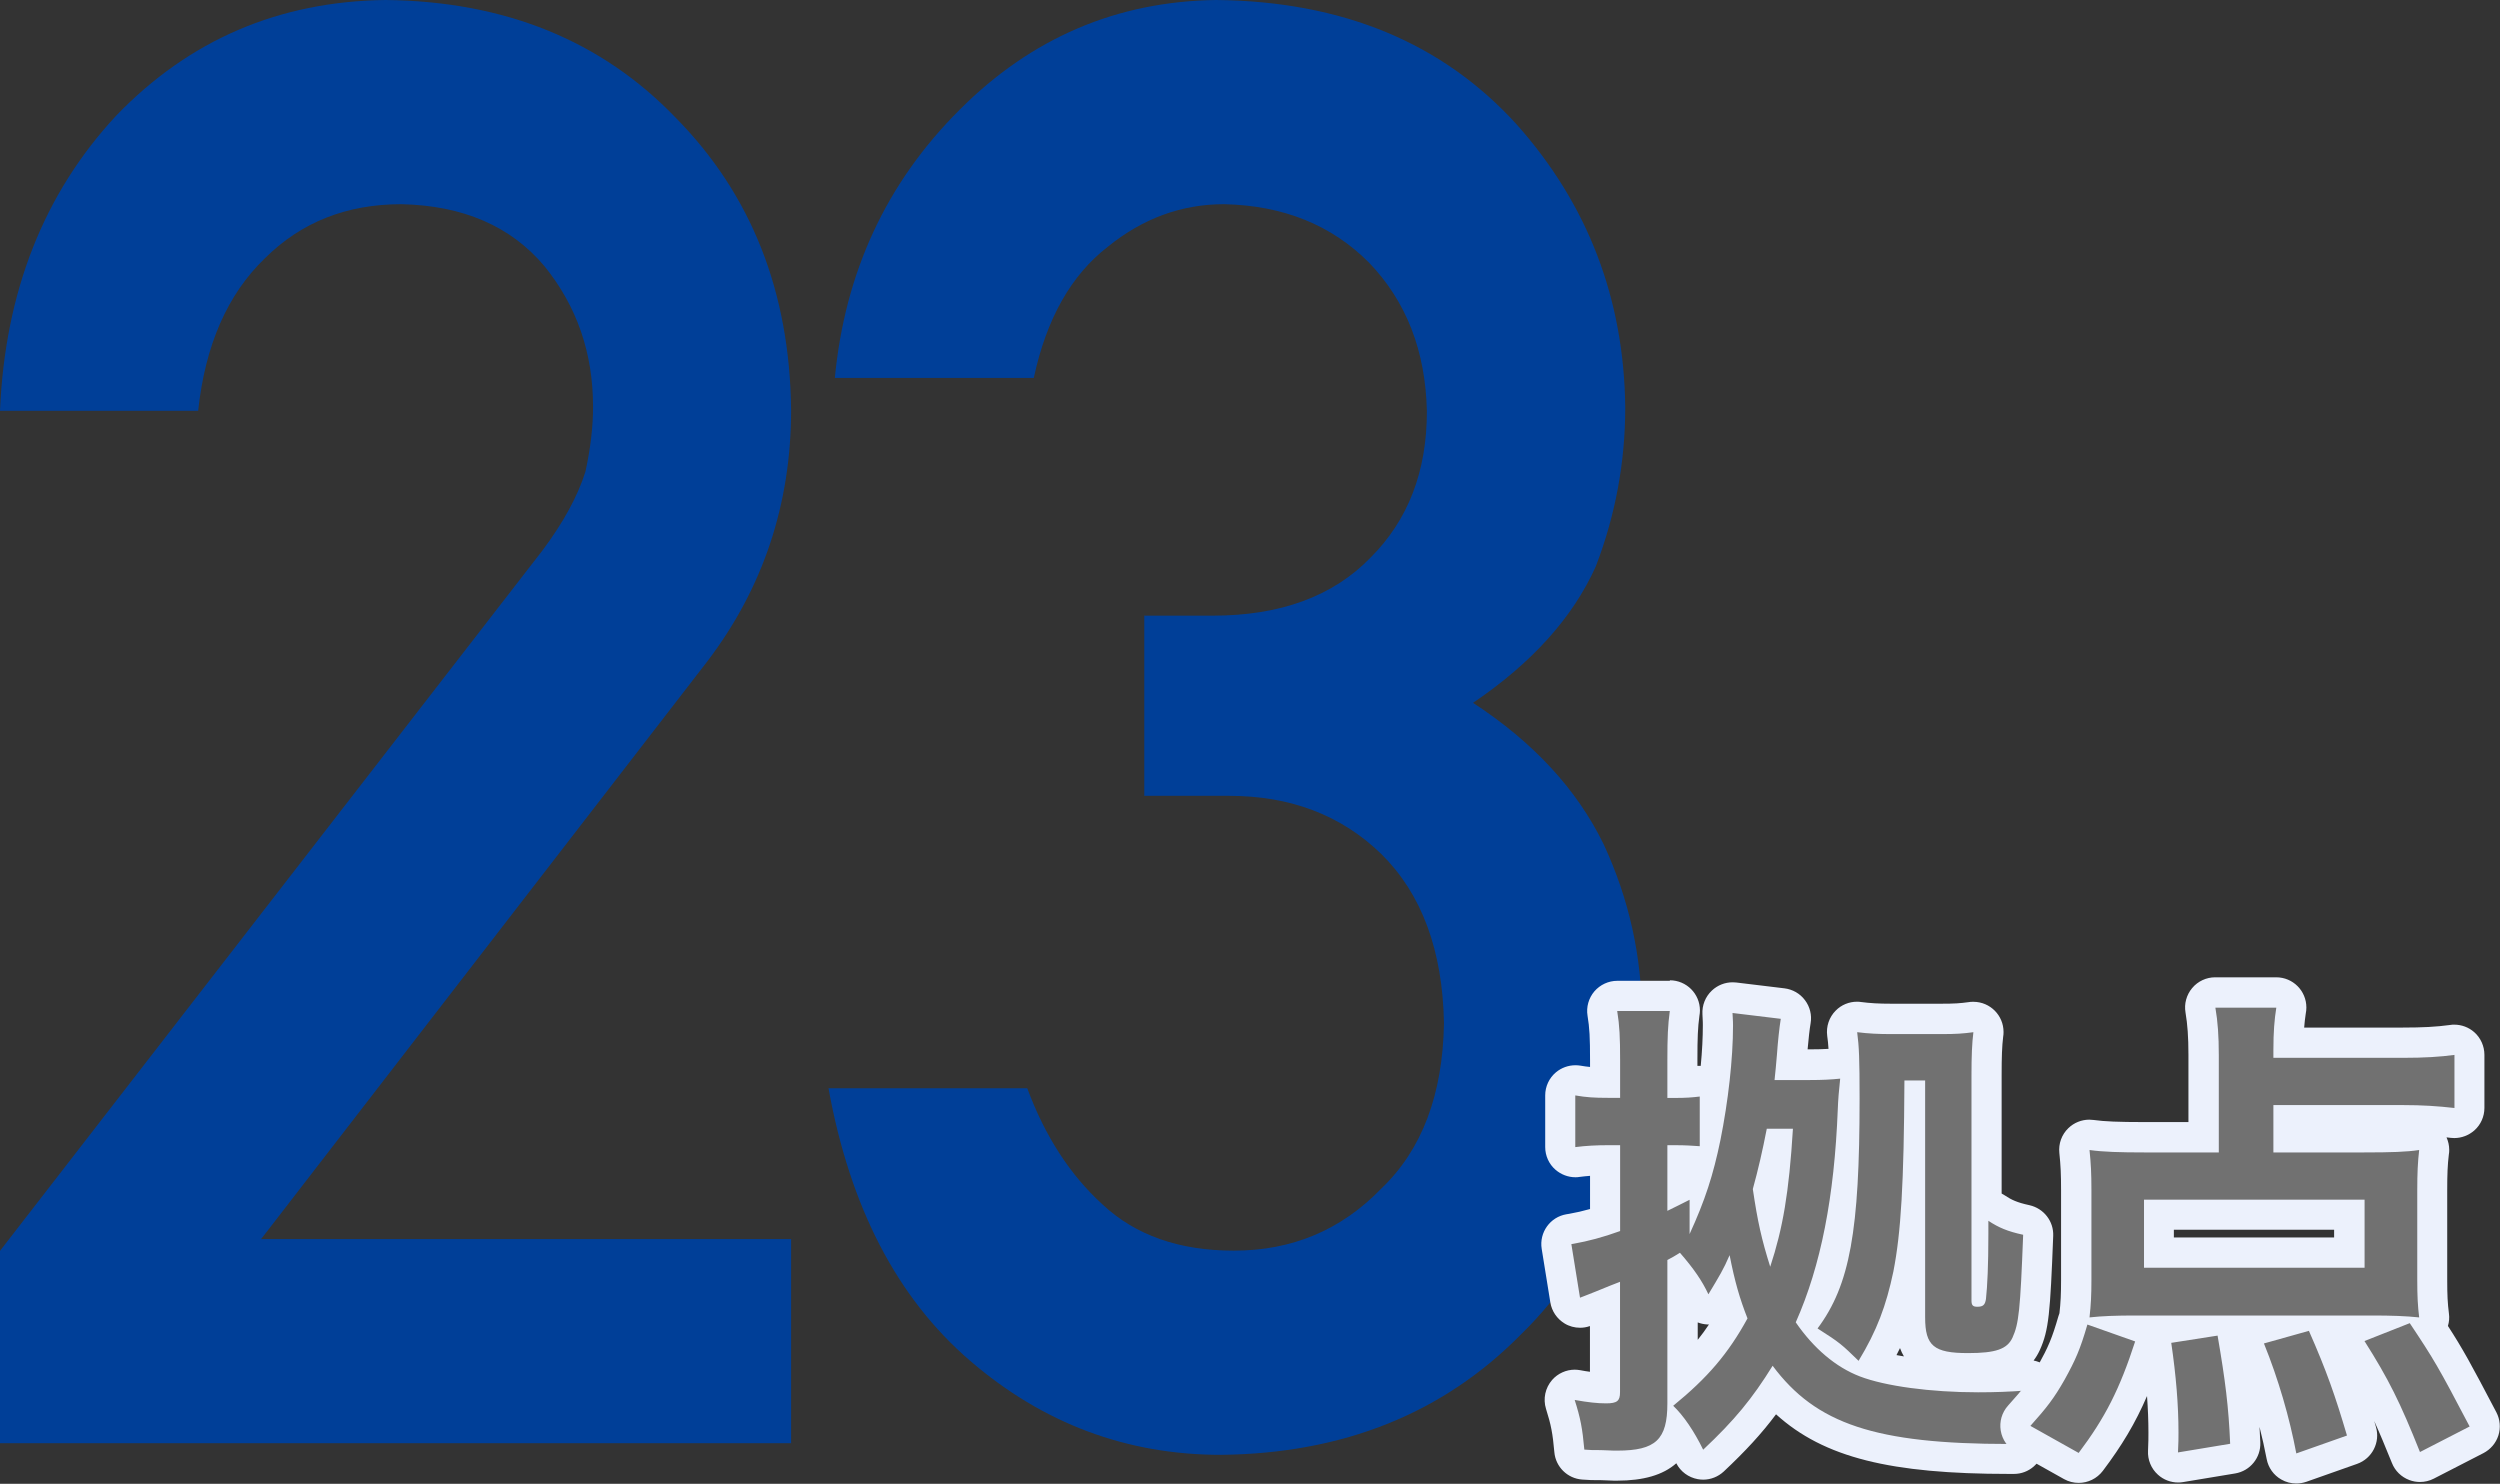
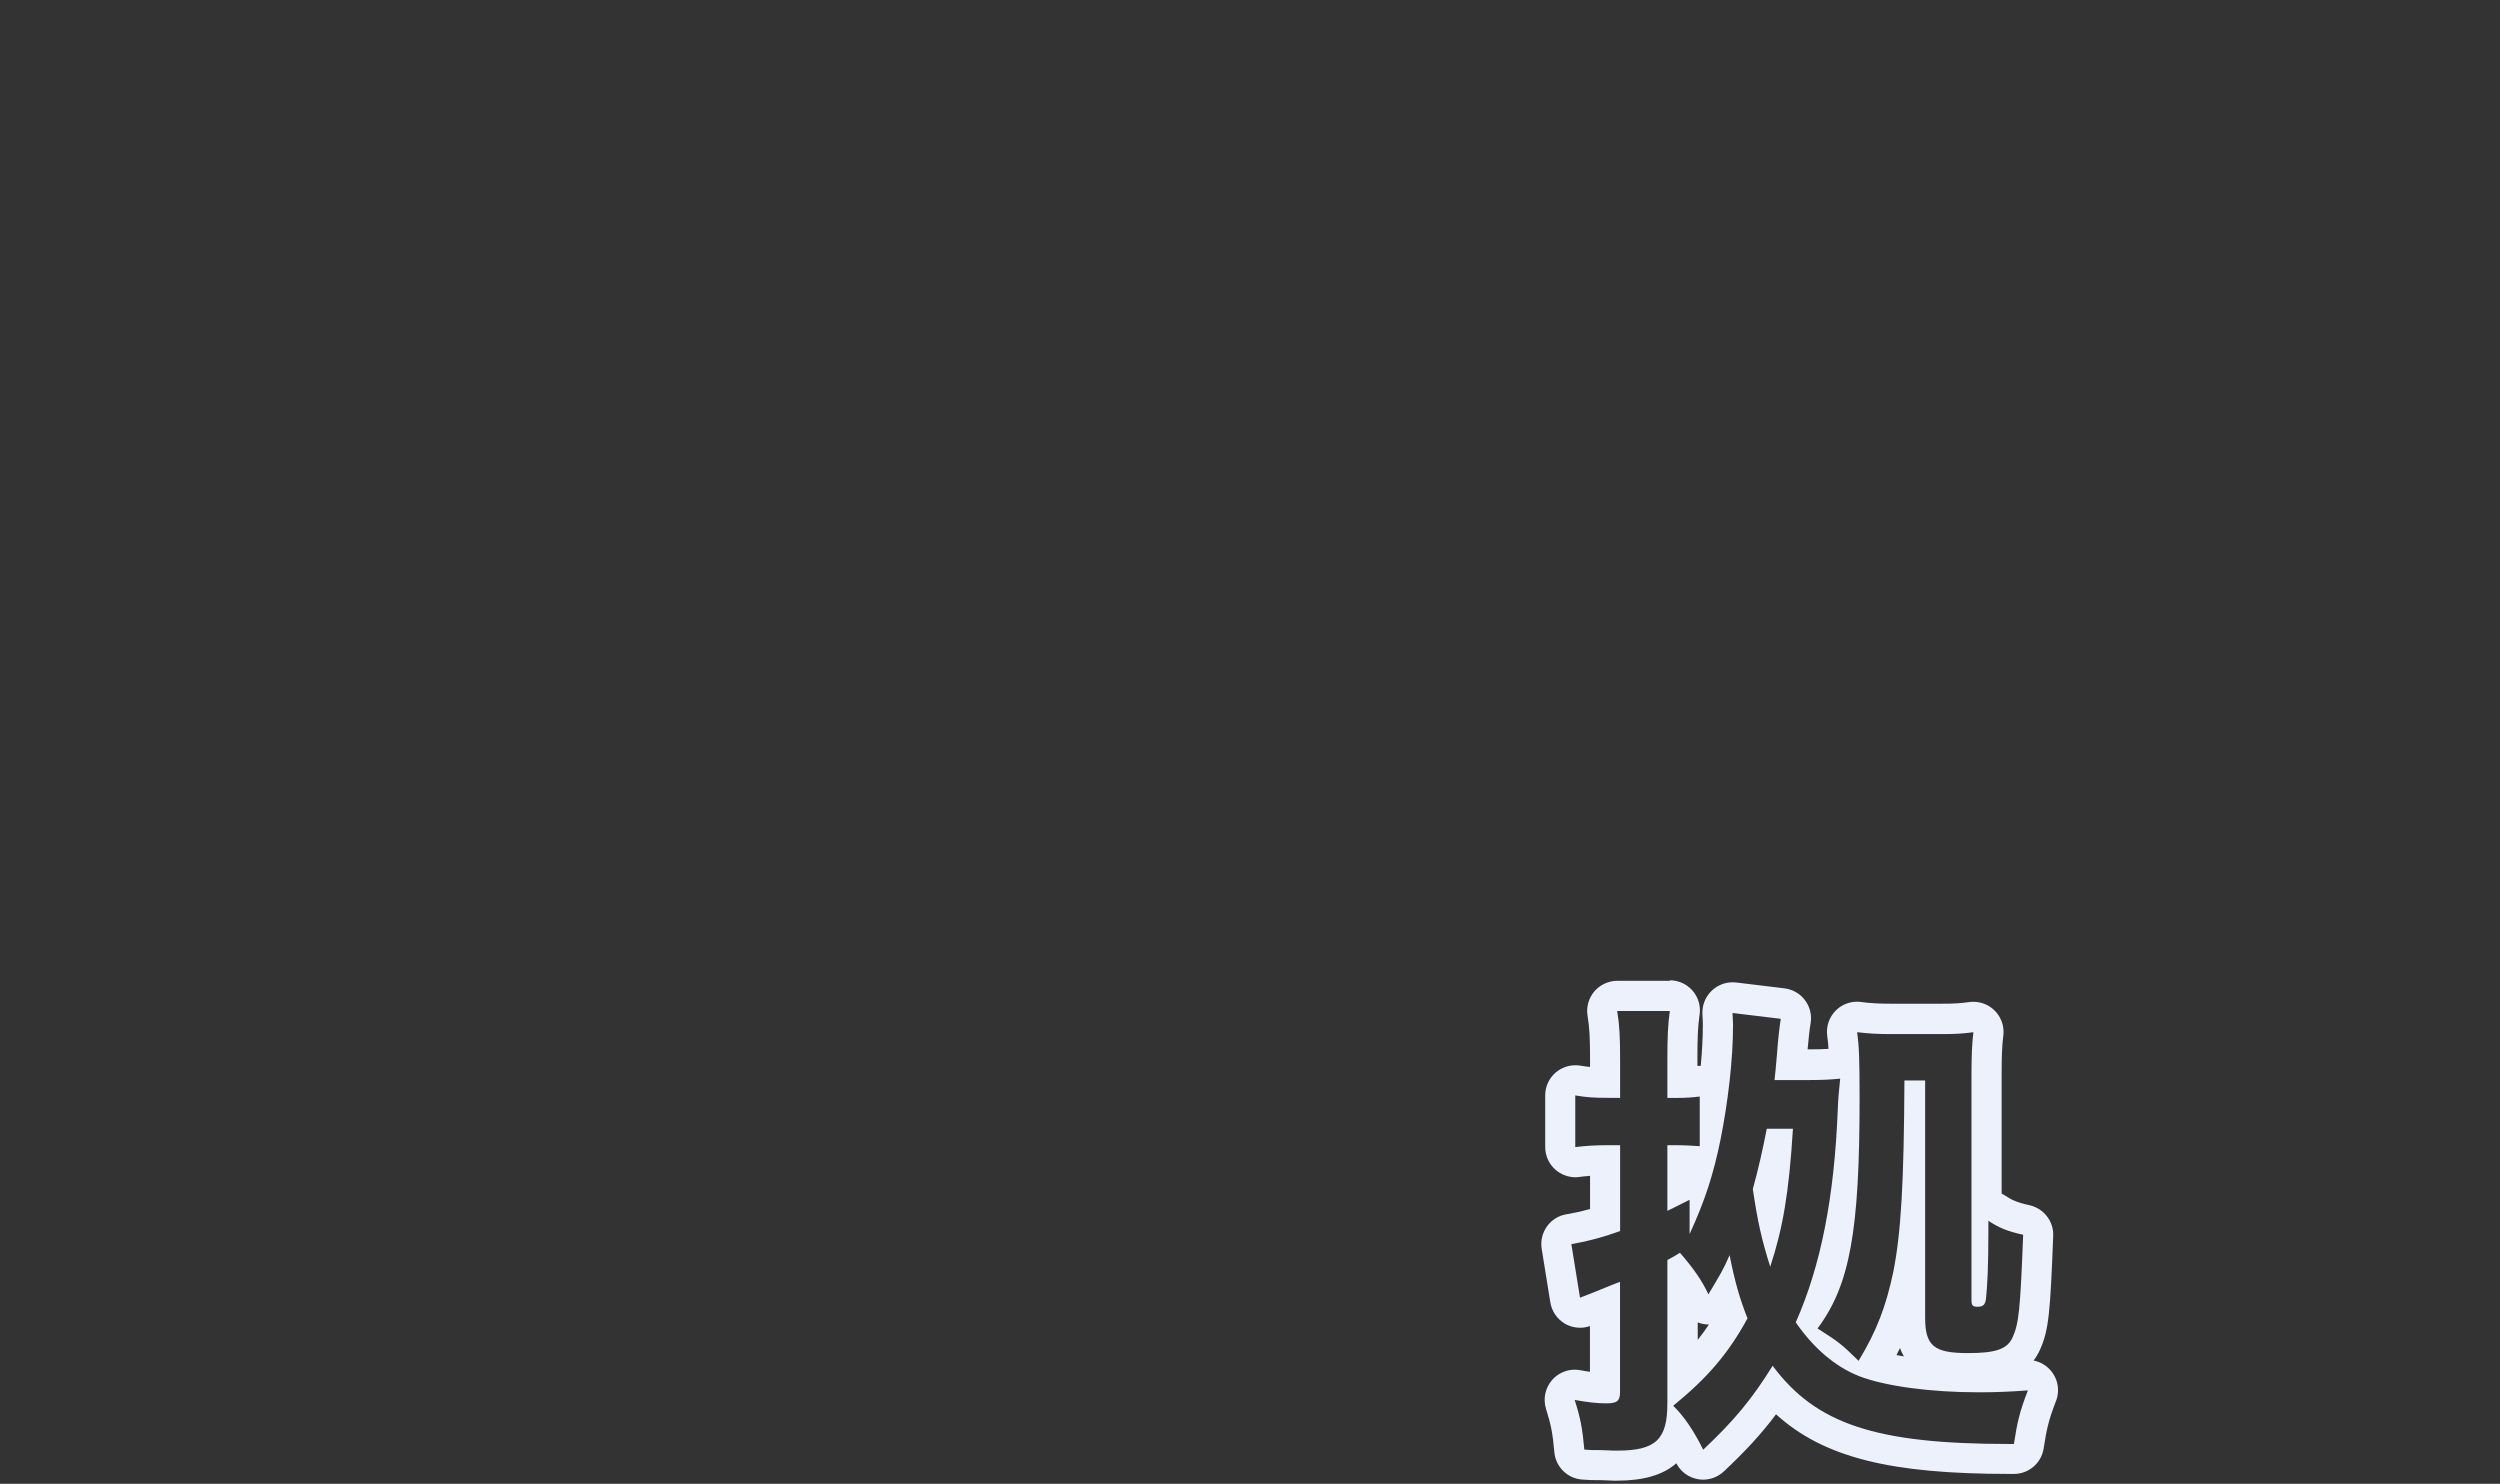
<svg xmlns="http://www.w3.org/2000/svg" id="_レイヤー_2" viewBox="0 0 248.67 147.59">
  <rect x="0" y="0" width="248.67" height="147.59" fill="#333333" stroke="none" />
  <defs>
    <style>.cls-1{fill:#003f98;}.cls-2{fill:#ecf1fc;}.cls-3{fill:#717171;}</style>
  </defs>
  <g id="_レイヤー_1-2">
-     <path class="cls-1" d="m0,124.42L53.96,54.75c2.09-2.8,3.51-5.41,4.27-7.83.5-2.28.76-4.44.76-6.46,0-5.35-1.61-10.01-4.84-13.99-3.35-3.98-8.1-6.03-14.23-6.16-5.44,0-9.96,1.79-13.57,5.38-3.73,3.59-5.94,8.65-6.64,15.17H0c.5-11.83,4.36-21.61,11.55-29.35C18.81,3.97,27.75.13,38.35,0c11.87.13,21.5,4.04,28.88,11.73,7.51,7.62,11.33,17.3,11.46,29.03,0,9.38-2.78,17.72-8.33,25.02l-44.39,57.47h52.72v20.3H0v-19.14Z" />
-     <path class="cls-1" d="m113.79,61.24h6.81c6.76,0,12.01-1.93,15.74-5.79,3.73-3.73,5.59-8.57,5.59-14.53-.13-6.02-2.05-10.96-5.78-14.82-3.72-3.73-8.52-5.66-14.39-5.79-4.23,0-8.08,1.41-11.55,4.22-3.66,2.82-6.12,7.17-7.38,13.06h-19.79c1.01-10.54,5.14-19.42,12.39-26.65C102.56,3.78,111.08.13,120.98,0c12.55.13,22.52,4.26,29.9,12.4,7.06,7.94,10.66,17.32,10.78,28.12,0,5.47-.98,10.74-2.93,15.82-2.28,5.08-6.35,9.6-12.21,13.57,5.99,3.91,10.32,8.59,12.99,14.06,2.54,5.47,3.81,11.2,3.81,17.19-.13,13.35-4.13,23.86-12,31.54-7.75,7.88-17.71,11.88-29.87,12.01-9.39,0-17.71-3.12-24.96-9.36-7.25-6.24-11.94-15.27-14.08-27.1h19.77c1.77,4.77,4.26,8.62,7.48,11.55,3.28,3.07,7.63,4.6,13.06,4.6,5.8,0,10.69-2.05,14.67-6.17,4.04-3.85,6.12-9.33,6.24-16.45-.13-7.25-2.21-12.86-6.24-16.84-3.97-3.85-9.02-5.78-15.13-5.78h-8.44v-17.95Z" />
-     <path class="cls-3" d="m160.52,145.8c-.21,0-.43-.01-.66-.02-.2-.01-.41-.02-.64-.02-.84,0-1.07,0-1.75-.05-.73-.06-1.31-.63-1.38-1.36-.18-2.02-.36-2.93-.9-4.63-.16-.5-.04-1.05.3-1.44.29-.33.7-.51,1.13-.51.09,0,.18,0,.26.02,1.19.21,1.99.3,2.75.31v-8.38c-.06.02-.33.13-.33.13-.29.11-.51.2-.7.28l-.27.11q-.36.16-.7.27c-.16.05-.32.08-.48.08-.27,0-.54-.07-.78-.22-.38-.23-.63-.61-.7-1.04l-.86-5.33c-.13-.82.42-1.58,1.23-1.72l.29-.05c1.07-.19,2.16-.47,3.31-.84v-5.97c-1.06,0-1.9.06-2.77.18-.06,0-.13.01-.19.01-.36,0-.71-.13-.99-.37-.32-.28-.51-.7-.51-1.13v-5.14c0-.44.2-.86.53-1.15.27-.23.62-.35.97-.35.09,0,.17,0,.26.02.9.16,1.54.21,2.71.22v-2.2c0-2.15-.04-3.28-.27-4.71-.07-.43.05-.88.34-1.21.28-.33.7-.53,1.14-.53h5.23c.43,0,.84.19,1.13.51.28.33.42.76.36,1.19-.18,1.32-.23,2.37-.23,4.7v2.23c.63-.02,1.07-.06,1.52-.12.07,0,.13-.01.2-.01.36,0,.71.13.99.37.16.14.28.3.37.48.29-2.31.46-4.54.46-6.41,0-.18,0-.4-.04-1.16-.03-.44.15-.88.47-1.18.28-.26.65-.41,1.03-.41.06,0,.12,0,.18.01l4.8.58c.41.05.78.26,1.02.59.25.33.35.74.28,1.15-.13.77-.27,2.08-.37,3.42-.03.38-.06.67-.08.93h1.75c1.41,0,2.13-.05,2.96-.14.05,0,.1,0,.16,0,.13,0,.27.02.39.05-.03-1.35-.09-2.12-.2-2.96-.06-.46.09-.93.42-1.26.28-.28.67-.44,1.06-.44.06,0,.13,0,.19.01.98.13,1.91.18,3.21.18h4.95c1.45,0,2.05-.05,3.01-.18.07,0,.13-.01.2-.01.39,0,.77.16,1.06.44.33.33.49.79.43,1.26-.13.98-.18,2.16-.18,4.08v13.01c.06,0,.12-.01.18-.01.29,0,.58.08.83.25.88.59,1.63.89,2.94,1.17.71.16,1.21.8,1.18,1.52-.3,7.73-.45,9.14-1.19,10.78-1.02,2.24-3.42,2.42-5.78,2.42-3.56,0-5.77-.85-5.77-5.05v-5.35c-.06.37-.13.73-.2,1.08-.75,3.54-1.72,6.1-3.43,9,2.47.74,6.41,1.21,10.4,1.21,1.72,0,3.08-.05,4.83-.19.04,0,.08,0,.11,0,.47,0,.92.22,1.2.61.31.41.38.96.2,1.44-.76,1.97-.99,2.94-1.31,5.02-.11.73-.74,1.27-1.48,1.27h-.48c-12.53,0-18.83-1.74-23.38-6.74-1.69,2.5-3.42,4.46-6.03,6.91-.28.26-.65.41-1.03.41-.09,0-.18,0-.27-.02-.47-.09-.87-.39-1.08-.82-.37-.76-.77-1.47-1.17-2.09-.8,2.14-2.68,3.02-6.02,3.02h-.34Zm6.83-8.75c2.04-1.89,3.48-3.7,4.82-6.03-.25-.67-.47-1.32-.66-1.98-.07.11-.29.48-.29.48-.27.45-.76.72-1.28.72-.03,0-.05,0-.08,0-.55-.03-1.04-.36-1.28-.87-.32-.68-.71-1.34-1.22-2.06v9.73Zm8.53-18.68c.07.46.14.89.2,1.3.2-1.26.37-2.62.51-4.15-.22.98-.46,1.91-.71,2.85Zm-8.53-.36h.01c.22-.12.46-.18.7-.18.12,0,.23.01.34.04.26-.77.49-1.55.7-2.37-.01,0-.1,0-.13,0l-.4-.02c-.4-.03-.76-.05-1.23-.06v2.59Z" />
    <path class="cls-2" d="m166.09,100.57h0m0,0c-.19,1.44-.24,2.59-.24,4.9v3.74h.77c1.06,0,1.73-.05,2.45-.14v4.94c-.82-.05-1.34-.1-2.45-.1h-.77v6.53c.86-.43,1.2-.58,2.21-1.1v3.41c1.54-3.36,2.35-5.86,3.07-9.36.77-3.84,1.25-8.07,1.25-11.38,0-.19,0-.43-.05-1.25l4.8.58c-.14.86-.29,2.26-.38,3.55-.1,1.2-.14,1.58-.24,2.54h3.41c1.44,0,2.21-.05,3.12-.14q-.19,1.68-.24,3.07c-.34,8.69-1.68,15.55-4.18,21.17,1.78,2.59,3.98,4.46,6.38,5.38,2.5.96,7.01,1.58,11.76,1.58,1.68,0,3.07-.05,4.95-.19-.82,2.11-1.06,3.17-1.39,5.33-.16,0-.32,0-.48,0-13.3,0-19.21-1.99-23.52-7.78-2.02,3.26-3.79,5.42-6.91,8.35-.91-1.87-1.97-3.41-2.98-4.37,3.41-2.78,5.47-5.18,7.39-8.69-.77-1.97-1.25-3.6-1.78-6.29-.62,1.44-1.01,2.06-2.11,3.89-.62-1.34-1.49-2.59-2.83-4.13-.53.34-.72.43-1.25.72v14.26c0,3.6-1.15,4.7-4.99,4.7h-.34c-.38,0-.82-.05-1.3-.05-.82,0-1.01,0-1.63-.05-.19-2.11-.38-3.12-.96-4.94,1.34.24,2.26.34,3.12.34,1.1,0,1.39-.24,1.39-1.1v-10.99c-.53.19-1.34.53-2.4.96-.38.14-.72.29-.96.38q-.34.14-.62.24l-.86-5.33.29-.05c1.34-.24,2.83-.62,4.56-1.25v-8.54h-1.15c-1.2,0-2.21.05-3.31.19v-5.14c1.1.19,1.87.24,3.26.24h1.2v-3.7c0-2.3-.05-3.46-.29-4.94h5.23m12.24,11.71h-2.59c-.43,2.21-.86,4.08-1.39,6,.48,3.26.87,4.99,1.73,7.73,1.25-3.79,1.87-7.34,2.26-13.73m17.95-9.6h0m0,0c-.14,1.1-.19,2.4-.19,4.27v22.42c0,.48.14.62.58.62.58,0,.77-.19.86-.77.14-1.3.24-3.31.24-6.48v-1.3c1.01.67,1.92,1.06,3.46,1.39-.29,7.54-.43,8.83-1.06,10.23-.53,1.15-1.68,1.54-4.42,1.54-3.41,0-4.27-.72-4.27-3.55v-23.57h-2.06c-.05,10.27-.34,15.12-1.1,19.01-.72,3.41-1.63,5.86-3.46,8.88-1.68-1.63-1.82-1.78-4.08-3.22,3.22-4.32,4.18-9.7,4.18-22.85,0-3.98-.05-5.18-.24-6.62,1.1.14,2.11.19,3.41.19h4.95c1.49,0,2.16-.05,3.22-.19m5.42,35.62h0m-35.62-40.73h-5.24c-.88,0-1.71.39-2.28,1.05-.57.67-.82,1.56-.68,2.42.2,1.22.25,2.14.25,4.47v.63c-.31-.03-.61-.07-.95-.13-.17-.03-.34-.04-.51-.04-.7,0-1.39.25-1.93.7-.68.57-1.07,1.41-1.07,2.3v5.14c0,.86.37,1.69,1.02,2.25.55.48,1.26.75,1.98.75.13,0,.26,0,.39-.03.36-.05.71-.08,1.07-.11v3.3c-.71.2-1.4.36-2.09.48l-.25.04c-1.63.27-2.73,1.81-2.47,3.44l.86,5.33c.14.87.66,1.63,1.41,2.09.47.29,1.01.43,1.55.43.32,0,.64-.05.95-.16.01,0,.02,0,.03-.01v4.55c-.3-.04-.62-.09-.98-.16-.18-.03-.35-.05-.53-.05-.85,0-1.68.37-2.25,1.02-.69.79-.92,1.88-.61,2.88.5,1.59.66,2.4.83,4.31.13,1.46,1.3,2.61,2.76,2.72.74.06,1.02.06,1.86.06.2,0,.38.01.55.02.26.01.51.03.74.03h.34c2.61,0,4.56-.56,5.88-1.73.42.83,1.21,1.41,2.13,1.58.18.03.36.05.54.05.76,0,1.49-.29,2.05-.81,2.17-2.04,3.75-3.75,5.2-5.69,4.76,4.32,11.43,5.93,23.18,5.93h.49c1.47,0,2.73-1.08,2.95-2.54.3-1.95.5-2.81,1.18-4.59.16-.37.25-.77.25-1.2,0-1.46-1.05-2.68-2.43-2.95.23-.3.44-.65.62-1.04.9-2,1.03-3.68,1.33-11.36.06-1.45-.94-2.73-2.36-3.05-1.25-.27-1.8-.54-2.43-.96-.11-.07-.23-.14-.34-.2v-11.8c0-1.77.04-2.88.15-3.77.03-.16.04-.33.04-.5,0-1.65-1.33-2.99-2.98-3h-.02s-.05,0-.08,0c-.13,0-.25.01-.37.03-.88.12-1.42.16-2.76.16h-4.95c-1.24,0-2.11-.05-3.02-.17-.13-.02-.26-.03-.39-.03-.79,0-1.56.31-2.12.88-.66.66-.97,1.59-.85,2.51.06.42.1.81.13,1.3-.52.03-1.09.05-1.96.05h-.12c.09-1.05.2-2.02.3-2.6.14-.81-.07-1.64-.56-2.29-.49-.66-1.23-1.08-2.04-1.18l-4.8-.58c-.12-.01-.24-.02-.36-.02-.76,0-1.5.29-2.06.82-.65.61-.99,1.47-.94,2.36.04.73.04.92.04,1.07,0,1.22-.07,2.6-.21,4.06-.04,0-.07,0-.11,0-.07,0-.14,0-.22,0v-.61c0-2.17.04-3.19.2-4.38.03-.17.05-.34.05-.52,0-1.66-1.34-3-3-3h0Zm0,6h0,0Zm30.19,2.11h0,0Zm-27.43,27.59v-1.72c.29.11.6.18.92.2.06,0,.11,0,.17,0h.03c-.35.53-.72,1.03-1.11,1.52h0Zm19.77,1.53c.12-.23.23-.47.35-.7.11.3.24.58.39.83-.25-.04-.5-.09-.74-.13h0Z" />
-     <path class="cls-3" d="m228.44,146.09c-.26,0-.52-.07-.75-.2-.38-.22-.64-.59-.72-1.02-.67-3.55-1.78-7.33-3.13-10.66-.16-.4-.15-.84.04-1.22.13-.26.33-.48.57-.62h-2.43c.03.08.05.17.07.26.72,4.19,1.11,7.03,1.27,10.95.03.76-.51,1.42-1.25,1.54l-5.19.86c-.08.01-.17.02-.25.02-.37,0-.72-.13-1-.38-.34-.3-.52-.75-.5-1.2.05-.83.05-1.47.05-1.88,0-2.64-.23-5.49-.71-8.71-.09-.58.18-1.14.63-1.46h-1.72c.41.39.58.99.4,1.55-1.58,4.88-3.11,7.9-5.85,11.53-.29.39-.74.6-1.2.6-.25,0-.5-.06-.73-.19l-4.8-2.69c-.4-.22-.67-.61-.75-1.06-.08-.45.06-.91.36-1.25,1.59-1.77,2.24-2.6,3.22-4.34,1.02-1.85,1.45-2.81,2.12-5.15.03-.11.08-.22.13-.32,0-.05,0-.1,0-.16.13-1.15.18-2.09.18-3.48v-9.02c0-1.58-.05-2.54-.18-3.83-.05-.46.12-.92.45-1.24.28-.27.66-.42,1.04-.42.07,0,.14,0,.21.01,1.12.16,2.63.23,5.21.23h5.94v-8.2c0-1.84-.09-3.17-.31-4.45-.08-.44.05-.88.33-1.22.29-.34.71-.53,1.15-.53h6.05c.44,0,.86.19,1.14.53.29.33.41.78.34,1.21-.16,1.01-.24,1.99-.26,3.25h11.36c2.05,0,3.48-.08,4.94-.27.07,0,.13-.01.2-.01.36,0,.71.13.99.37.33.29.51.7.51,1.13v5.28c0,.43-.18.83-.5,1.12-.28.25-.63.38-1,.38-.06,0-.11,0-.17,0-1.74-.2-3.17-.28-4.97-.28h-11.37v1.71h7.53c2.8,0,4.17-.06,5.25-.22.08-.01.15-.02.23-.02.39,0,.76.15,1.04.42.34.33.5.79.45,1.26-.13,1.08-.18,2.15-.18,3.8v8.93c0,1.58.05,2.48.18,3.56.05.42-.07.83-.34,1.15,1.83,2.78,2.5,4,5.22,9.19.19.35.22.77.1,1.15-.12.38-.39.7-.74.88l-4.94,2.54c-.21.11-.45.17-.69.17-.18,0-.36-.03-.53-.1-.4-.15-.71-.46-.87-.85-1.94-4.86-3.04-7.08-5.4-10.79-.24-.38-.3-.84-.16-1.27.07-.22.19-.42.35-.58h-2.82c1.7,3.91,2.54,6.41,3.61,10.03.23.77-.19,1.58-.94,1.84l-5.04,1.78c-.16.06-.33.08-.5.08Zm5.27-21.48v-3.77h-18.94v3.77h18.94Z" />
-     <path class="cls-2" d="m226.42,100.23h0m0,0c-.19,1.2-.29,2.4-.29,4.22v.77h12.87c2.21,0,3.7-.1,5.14-.29v5.28c-1.68-.19-3.17-.29-5.14-.29h-12.87v4.71h9.03c2.69,0,4.22-.05,5.47-.24-.14,1.2-.19,2.35-.19,3.98v8.93c0,1.63.05,2.59.19,3.74-1.34-.14-2.79-.19-4.66-.19h-23.57c-1.87,0-3.31.05-4.56.19.14-1.25.19-2.26.19-3.65v-9.02c0-1.63-.05-2.64-.19-3.98,1.34.19,3.07.24,5.42.24h7.44v-9.7c0-1.87-.1-3.31-.34-4.7h6.05m-13.15,25.87h21.94v-6.77h-21.94v6.77m27.36-11.71h0m-.92,17.23c2.4,3.6,2.83,4.32,5.95,10.27l-4.94,2.54c-1.97-4.94-3.12-7.25-5.52-11.04l4.51-1.78m-32.07.14l4.75,1.68c-1.54,4.75-2.98,7.58-5.62,11.09l-4.8-2.69c1.63-1.82,2.35-2.74,3.41-4.61,1.06-1.92,1.54-2.98,2.26-5.47m22.03.62c1.78,4.03,2.64,6.53,3.79,10.42l-5.04,1.78c-.67-3.55-1.78-7.39-3.22-10.94l4.46-1.25m-9.07.48c.77,4.46,1.1,7.1,1.25,10.75l-5.19.86c.05-.86.05-1.54.05-1.97,0-2.74-.24-5.66-.72-8.93l4.61-.72m5.81-35.64h-6.05c-.88,0-1.72.39-2.29,1.07-.57.68-.81,1.57-.66,2.44.2,1.19.29,2.44.29,4.19v6.7h-4.44c-2.5,0-3.95-.06-5-.21-.14-.02-.28-.03-.42-.03-.77,0-1.52.3-2.08.84-.67.64-1,1.56-.9,2.48.13,1.24.17,2.13.17,3.67v9.02c0,1.3-.04,2.18-.16,3.24-.04.1-.07.19-.1.29-.64,2.22-1.02,3.08-2,4.86-.9,1.6-1.49,2.35-3.02,4.05-.61.68-.87,1.6-.72,2.49.15.9.7,1.68,1.49,2.12l4.8,2.69c.46.26.97.38,1.46.38.92,0,1.81-.42,2.4-1.19,1.9-2.52,3.24-4.75,4.4-7.45.09,1.26.14,2.47.14,3.63,0,.41,0,1.02-.04,1.8-.05.91.31,1.79.99,2.4.55.5,1.27.77,2,.77.16,0,.33-.01.49-.04l5.19-.86c1.49-.25,2.56-1.57,2.5-3.08-.02-.53-.05-1.05-.08-1.55.27,1.07.51,2.14.71,3.19.16.86.69,1.61,1.45,2.04.46.27.98.4,1.5.4.34,0,.67-.06,1-.17l5.04-1.78c1.51-.53,2.33-2.15,1.88-3.68-.06-.2-.12-.39-.17-.58.54,1.19,1.1,2.53,1.76,4.17.31.79.94,1.4,1.74,1.7.34.13.7.19,1.05.19.47,0,.94-.11,1.37-.33l4.94-2.54c.71-.37,1.25-1,1.49-1.76.24-.76.17-1.59-.2-2.3-2.53-4.83-3.36-6.34-4.82-8.59.12-.4.16-.82.1-1.24-.13-1.01-.17-1.86-.17-3.37v-8.93c0-1.52.04-2.52.16-3.5.03-.16.04-.32.04-.48,0-.44-.1-.86-.27-1.24.14.01.28.03.43.05.11.01.23.02.34.02.73,0,1.44-.27,2-.76.64-.57,1-1.38,1-2.24v-5.28c0-.86-.37-1.69-1.02-2.26-.55-.48-1.25-.74-1.98-.74-.13,0-.26,0-.4.03-1.39.19-2.76.26-4.74.26h-9.79c.04-.49.09-.94.16-1.4.04-.19.06-.39.06-.6,0-1.66-1.34-3-3-3h0Zm-10.16,25.11h15.94v.77h-15.94v-.77h0Z" />
  </g>
</svg>